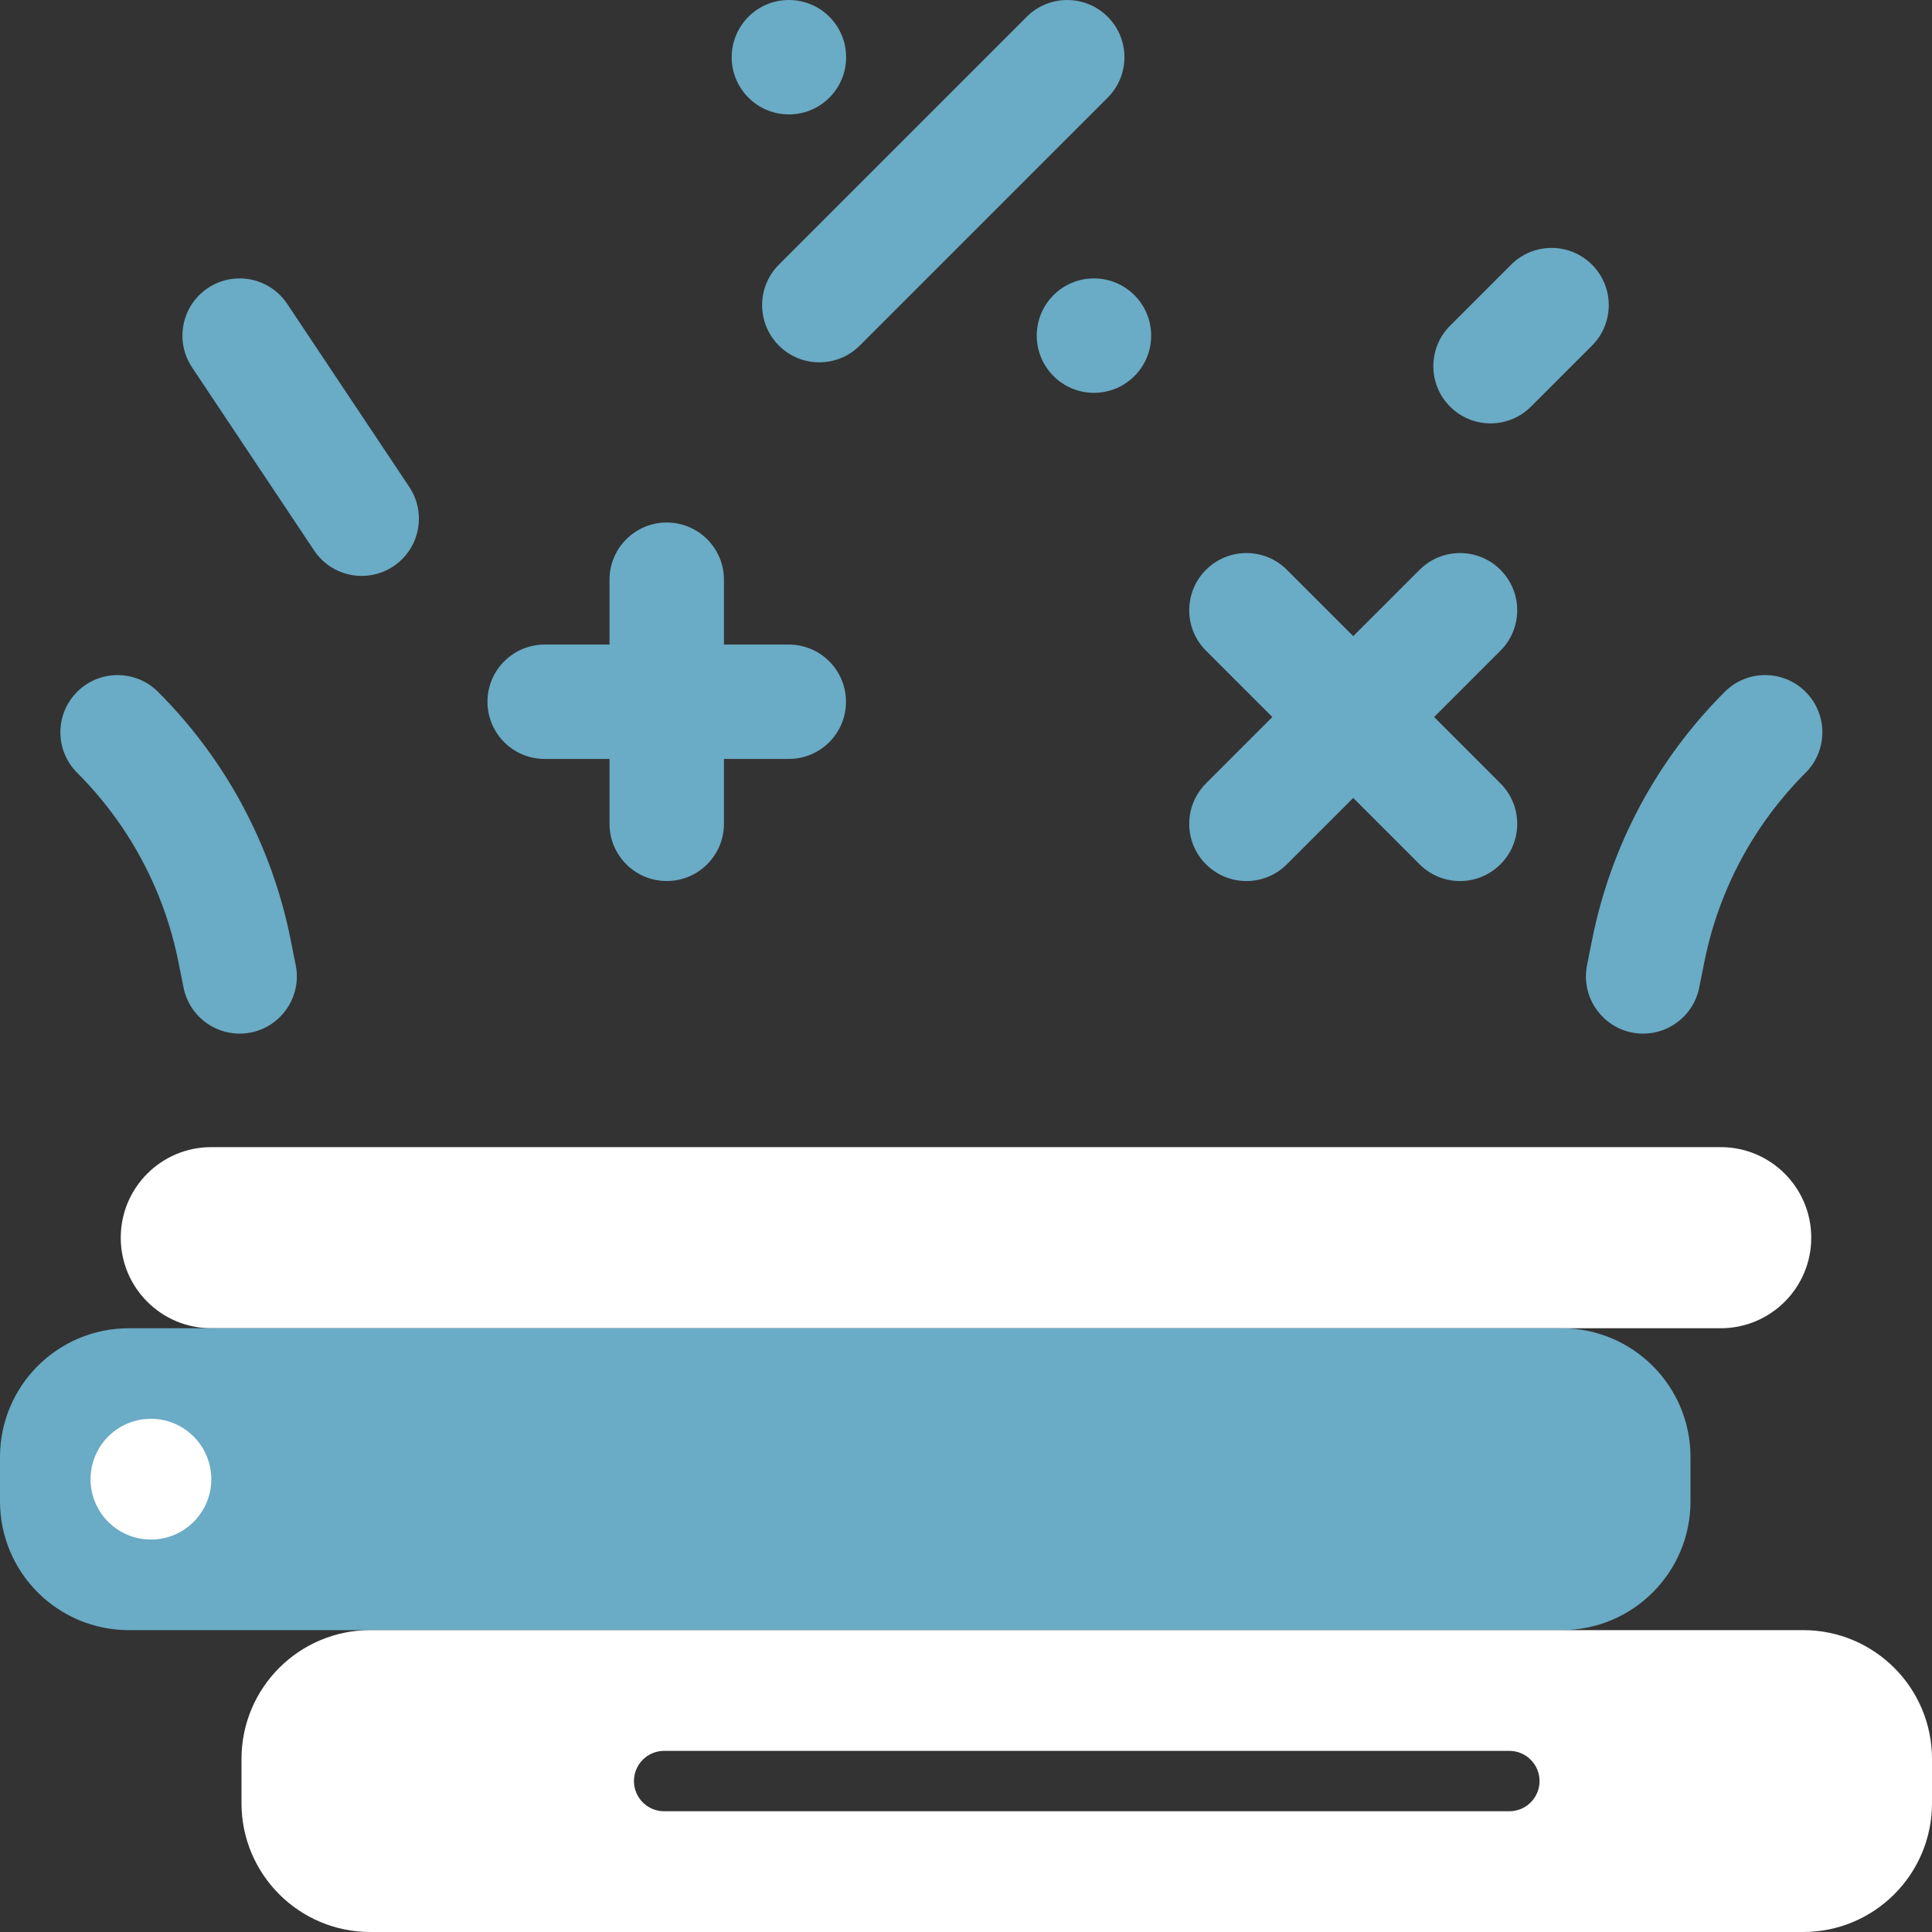
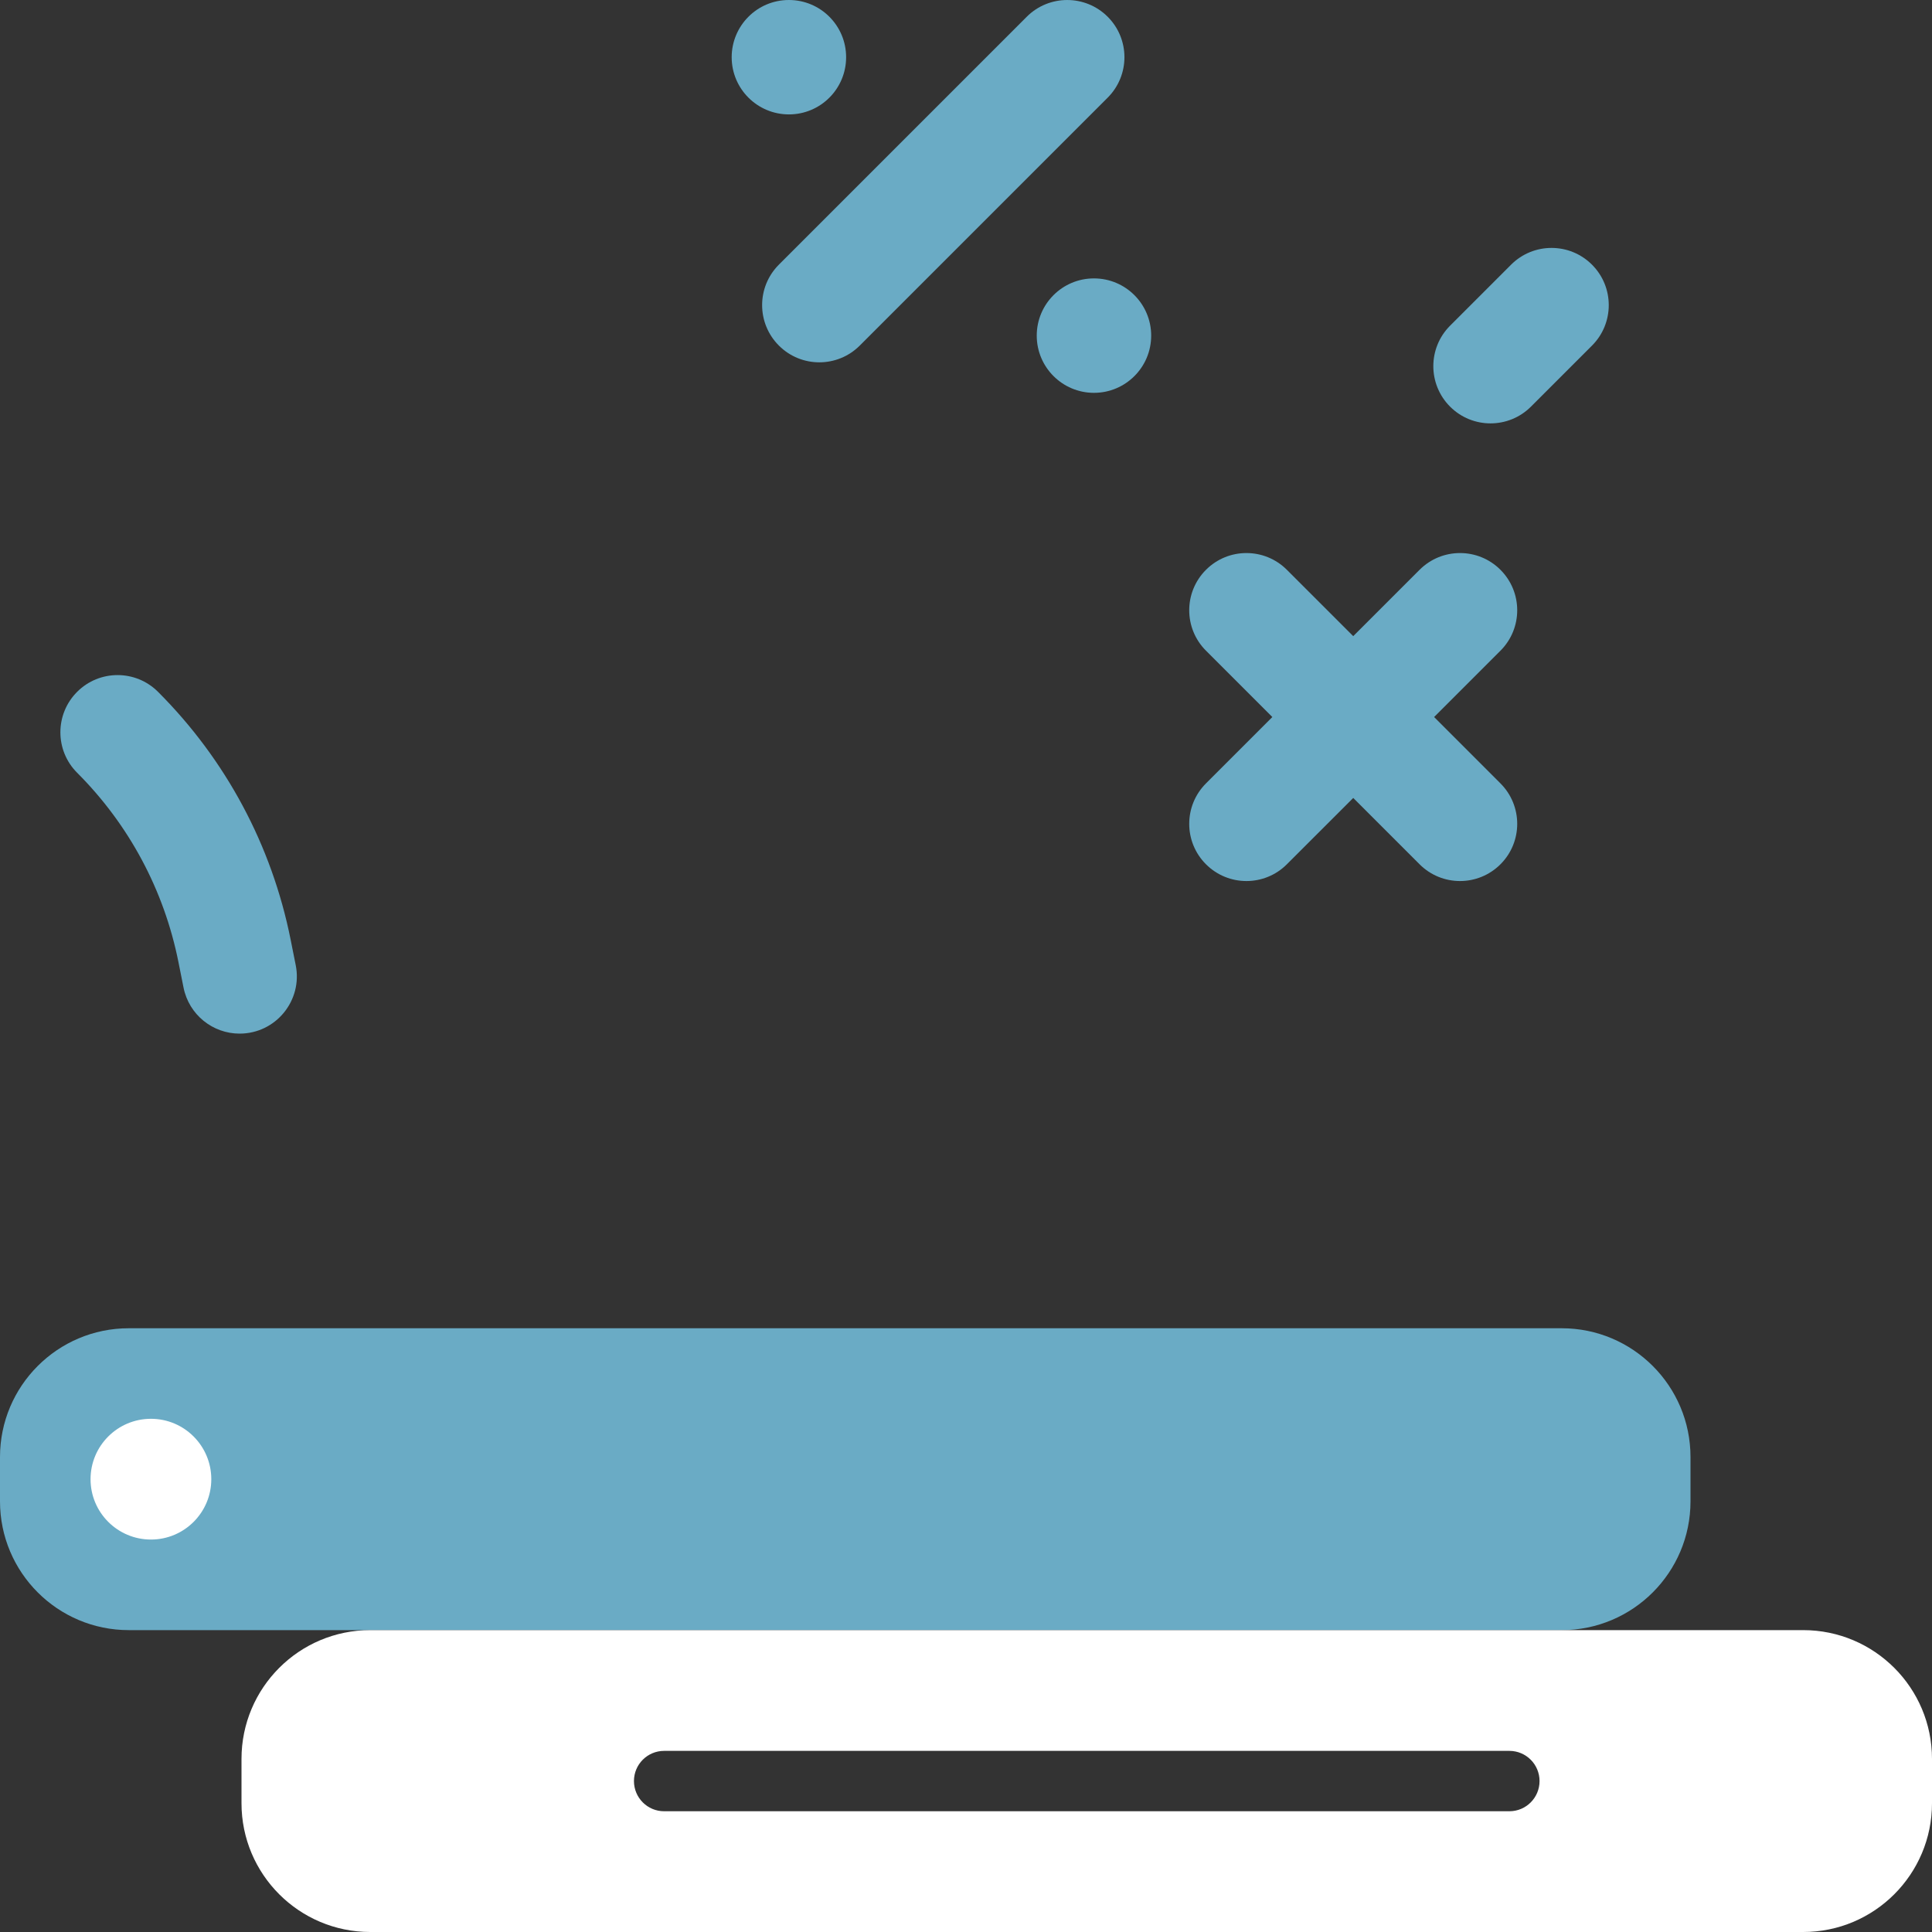
<svg xmlns="http://www.w3.org/2000/svg" width="60" height="60" viewBox="0 0 60 60" fill="none">
  <rect x="0" y="0" width="60" height="60" fill="#333333" stroke="none" />
-   <path d="M3.75 38.438C3.75 39.991 5.009 41.25 6.562 41.25H53.438C54.991 41.25 56.25 39.991 56.25 38.438C56.25 36.884 54.991 35.625 53.438 35.625H6.562C5.009 35.625 3.75 36.884 3.75 38.438Z" fill="white" />
  <path d="M0 46.625C0 48.834 1.791 50.625 4 50.625H48.5C50.709 50.625 52.5 48.834 52.5 46.625V45.25C52.5 43.041 50.709 41.25 48.5 41.25H4C1.791 41.25 0 43.041 0 45.25V46.625Z" fill="#6AABC5" />
  <path d="M2.812 45.938C2.812 46.973 3.652 47.812 4.688 47.812C5.723 47.812 6.562 46.973 6.562 45.938C6.562 44.902 5.723 44.062 4.688 44.062C3.652 44.062 2.812 44.902 2.812 45.938Z" fill="white" />
  <path d="M60 56C60 58.209 58.209 60 56 60H11.5C9.291 60 7.5 58.209 7.5 56V54.625C7.5 52.416 9.291 50.625 11.5 50.625H56C58.209 50.625 60 52.416 60 54.625V56ZM19.688 55.312C19.688 55.83 20.107 56.25 20.625 56.25H46.875C47.393 56.25 47.812 55.83 47.812 55.312C47.812 54.795 47.393 54.375 46.875 54.375H20.625C20.107 54.375 19.688 54.795 19.688 55.312Z" fill="white" />
-   <path d="M16.916 23.57H18.929V25.584C18.929 26.565 19.725 27.361 20.706 27.361C21.687 27.361 22.483 26.565 22.483 25.584V23.57H24.496C25.477 23.57 26.273 22.775 26.273 21.794C26.273 20.812 25.477 20.017 24.496 20.017H22.483V18.003C22.483 17.022 21.687 16.227 20.706 16.227C19.725 16.227 18.929 17.022 18.929 18.003V20.017H16.916C15.935 20.017 15.139 20.812 15.139 21.794C15.139 22.775 15.935 23.57 16.916 23.57Z" fill="#6AABC5" />
  <path d="M37.453 26.841C38.147 27.535 39.272 27.535 39.965 26.841L42.026 24.781L44.086 26.841C44.779 27.535 45.904 27.535 46.598 26.841C47.292 26.148 47.292 25.023 46.598 24.329L44.538 22.268L46.598 20.208C47.292 19.514 47.292 18.39 46.598 17.696C45.905 17.002 44.78 17.002 44.086 17.696L42.026 19.756L39.965 17.696C39.272 17.002 38.147 17.002 37.453 17.696C36.759 18.39 36.759 19.514 37.453 20.208L39.513 22.268L37.453 24.329C36.759 25.023 36.759 26.148 37.453 26.841Z" fill="#6AABC5" />
-   <path d="M9.754 17.094C10.3 17.913 11.404 18.129 12.218 17.587C13.034 17.042 13.255 15.939 12.711 15.123L8.92 9.438C8.376 8.621 7.273 8.401 6.457 8.945C5.64 9.489 5.42 10.592 5.964 11.409L9.754 17.094Z" fill="#6AABC5" />
  <path d="M24.189 10.732C24.882 11.426 26.007 11.426 26.701 10.732L34.4 3.033C35.094 2.339 35.094 1.214 34.4 0.52C33.706 -0.173 32.581 -0.173 31.887 0.52L24.189 8.219C23.495 8.913 23.495 10.038 24.189 10.732Z" fill="#6AABC5" />
  <path d="M24.501 3.553C25.482 3.553 26.277 2.758 26.277 1.777C26.277 0.795 25.482 0 24.501 0C23.508 0 22.723 0.805 22.723 1.777C22.723 2.758 23.52 3.553 24.501 3.553Z" fill="#6AABC5" />
  <path d="M33.973 8.646C32.992 8.646 32.197 9.442 32.197 10.423C32.197 11.404 32.993 12.2 33.974 12.2C34.956 12.2 35.751 11.404 35.751 10.423C35.751 9.45 34.964 8.646 33.973 8.646Z" fill="#6AABC5" />
  <path d="M5.541 29.875L5.7 30.671C5.869 31.516 6.61 32.1 7.44 32.1C8.567 32.1 9.403 31.07 9.184 29.974L9.025 29.178C8.44 26.255 7.016 23.594 4.908 21.486C4.214 20.792 3.089 20.792 2.395 21.486C1.702 22.18 1.702 23.305 2.395 23.998C4.006 25.609 5.094 27.642 5.541 29.875Z" fill="#6AABC5" />
-   <path d="M49.287 29.974C49.068 31.07 49.905 32.1 51.031 32.1C51.86 32.1 52.602 31.516 52.771 30.671L52.93 29.875C53.377 27.642 54.465 25.61 56.075 23.998C56.769 23.305 56.769 22.18 56.075 21.486C55.382 20.792 54.257 20.792 53.563 21.486C51.454 23.595 50.031 26.255 49.446 29.178L49.287 29.974Z" fill="#6AABC5" />
  <path d="M47.546 12.628L49.441 10.733C50.135 10.039 50.135 8.914 49.441 8.22C48.747 7.526 47.622 7.526 46.928 8.22L45.033 10.115C44.34 10.809 44.34 11.934 45.033 12.628C45.727 13.322 46.852 13.322 47.546 12.628Z" fill="#6AABC5" />
</svg>